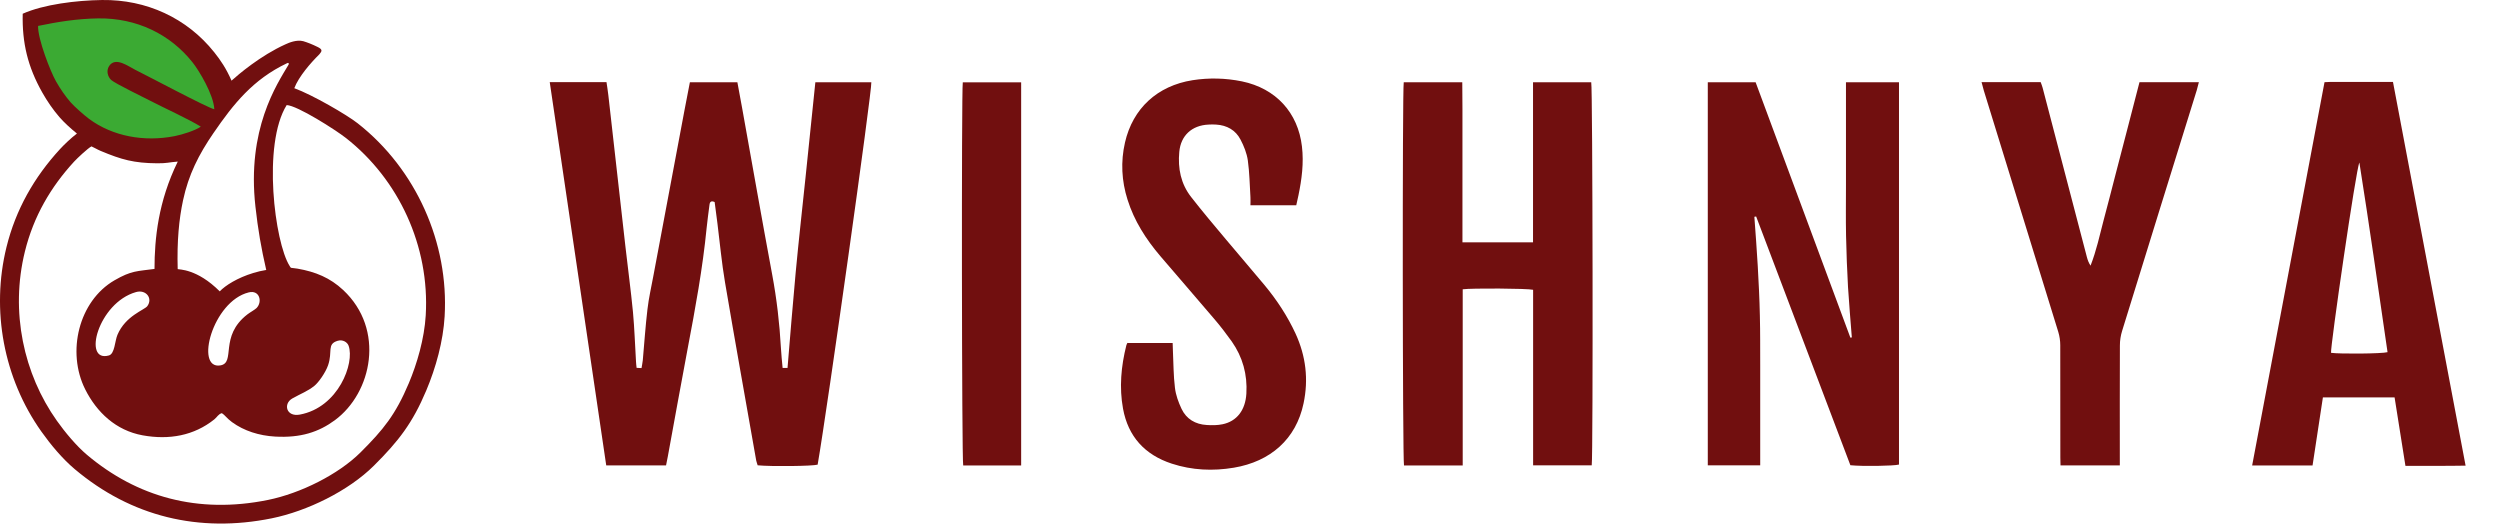
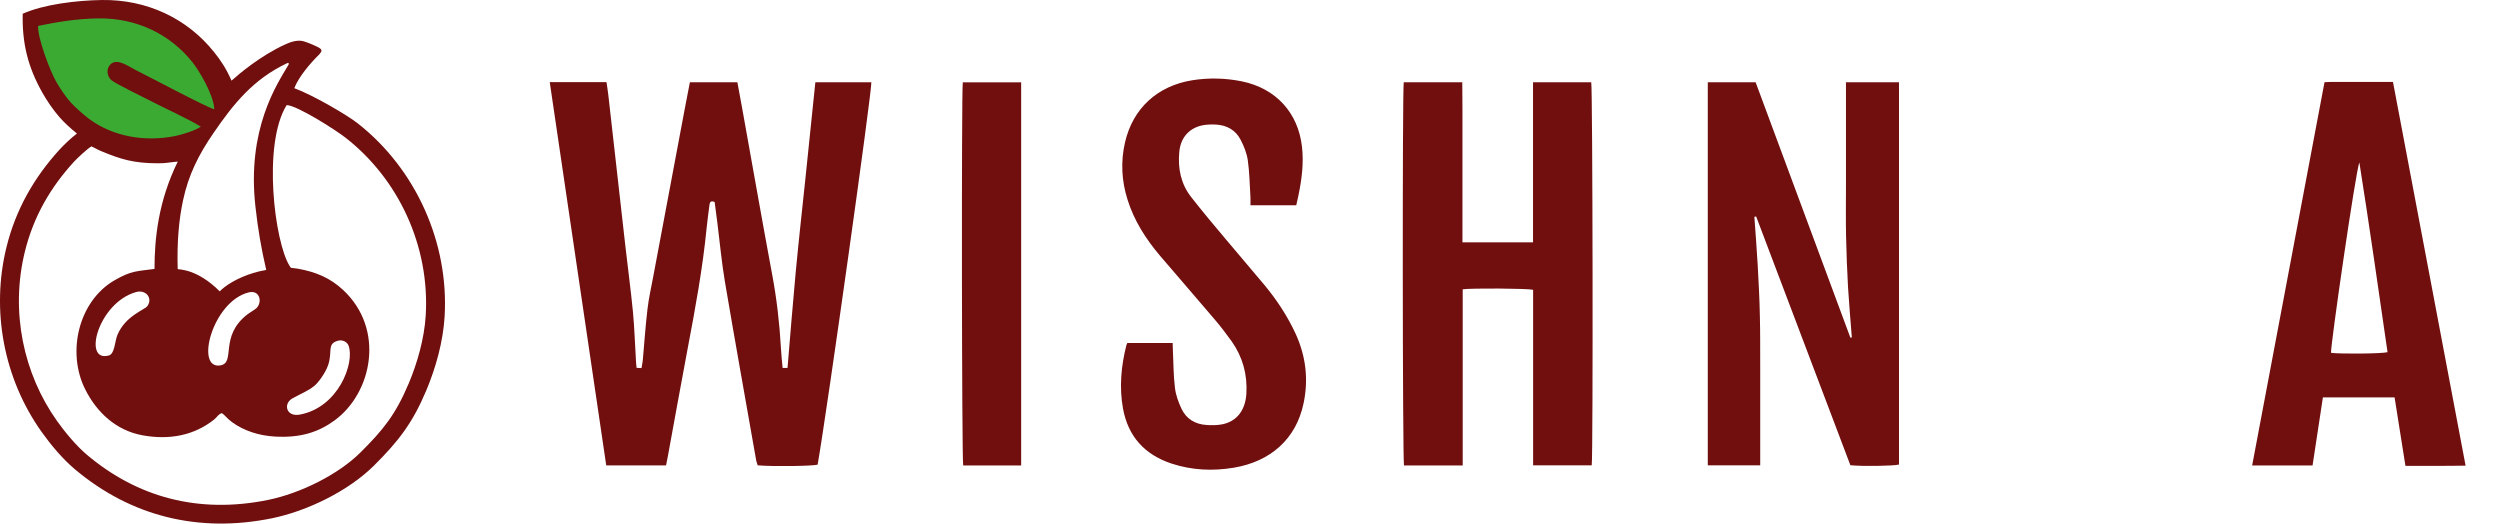
<svg xmlns="http://www.w3.org/2000/svg" width="191" height="40" viewBox="0 0 191 40" fill="none">
  <path d="M42 6.273H46.336C46.388 6.615 46.44 6.951 46.478 7.281C46.913 11.127 47.347 14.98 47.781 18.826C47.969 20.493 48.196 22.16 48.358 23.832C48.475 25.093 48.514 26.361 48.591 27.628C48.598 27.78 48.617 27.932 48.637 28.104L49.013 28.122C49.045 27.913 49.09 27.717 49.11 27.52C49.227 26.221 49.311 24.922 49.466 23.63C49.563 22.78 49.758 21.944 49.913 21.101C50.711 16.855 51.508 12.61 52.305 8.37C52.435 7.68 52.571 6.995 52.707 6.286H56.336C56.459 6.951 56.583 7.604 56.699 8.256C57.464 12.508 58.209 16.761 59 21.006C59.344 22.85 59.557 24.701 59.661 26.564C59.687 27.071 59.745 27.584 59.791 28.11H60.167C60.374 25.67 60.562 23.249 60.789 20.829C61.016 18.408 61.288 15.987 61.541 13.567C61.794 11.146 62.04 8.732 62.293 6.286H66.57C66.641 6.805 63.194 31.342 62.468 35.499C62.098 35.613 58.922 35.651 57.885 35.549C57.853 35.435 57.801 35.315 57.775 35.188C56.978 30.651 56.161 26.107 55.39 21.564C55.137 20.081 55.001 18.573 54.813 17.077C54.742 16.532 54.671 15.994 54.599 15.436C54.347 15.322 54.23 15.404 54.204 15.652C54.133 16.228 54.048 16.805 53.99 17.388C53.686 20.493 53.122 23.56 52.538 26.627C52.02 29.371 51.527 32.121 51.022 34.871C50.983 35.087 50.938 35.309 50.886 35.556H46.316C44.878 25.809 43.445 16.07 42 6.273Z" fill="#710F0F" />
  <path d="M130.475 6.286H134.13C136.535 12.775 138.952 19.283 141.369 25.797L141.48 25.778C141.382 24.498 141.266 23.218 141.188 21.931C141.117 20.632 141.065 19.327 141.039 18.028C141.013 16.729 141.032 15.423 141.032 14.118C141.032 12.813 141.032 11.514 141.032 10.208C141.032 8.903 141.032 7.61 141.032 6.286H145.083V35.492C144.707 35.6 142.283 35.638 141.369 35.543C138.978 29.225 136.573 22.882 134.169 16.539L134.033 16.564C134.124 17.812 134.221 19.067 134.292 20.316C134.363 21.583 134.428 22.85 134.454 24.118C134.486 25.385 134.474 26.652 134.48 27.92C134.48 29.187 134.48 30.454 134.48 31.722V35.549H130.475V6.286Z" fill="#710F0F" />
  <path d="M111.744 35.562H107.266C107.155 35.157 107.136 6.824 107.246 6.286H111.718C111.718 6.964 111.731 7.642 111.731 8.313C111.731 8.985 111.731 9.651 111.731 10.322V18.516H117.123V6.286H121.57C121.68 6.647 121.719 34.725 121.608 35.549H117.13V22.14C116.696 22.033 112.425 22.007 111.751 22.102V35.562H111.744Z" fill="#710F0F" />
  <path d="M177.586 6.279C177.774 6.267 177.898 6.26 178.021 6.26C179.596 6.26 181.177 6.26 182.823 6.26C184.67 16.013 186.511 25.759 188.371 35.575C186.822 35.606 185.312 35.581 183.776 35.594C183.491 33.819 183.219 32.096 182.946 30.359H177.47C177.204 32.102 176.945 33.819 176.679 35.562H172.064C173.905 25.797 175.746 16.057 177.593 6.279H177.586ZM180.257 12.42C180.01 12.832 178.027 26.526 178.092 26.956C178.753 27.052 182 27.026 182.408 26.906C181.708 22.077 181.021 17.248 180.257 12.42Z" fill="#710F0F" />
  <path d="M86.111 26.203H89.591C89.598 26.418 89.604 26.614 89.611 26.811C89.656 27.749 89.65 28.699 89.766 29.631C89.831 30.182 90.032 30.733 90.272 31.24C90.641 32.014 91.322 32.419 92.197 32.47C92.599 32.495 93.013 32.495 93.402 32.413C94.504 32.185 95.152 31.323 95.223 30.068C95.308 28.617 94.945 27.28 94.102 26.082C93.681 25.493 93.24 24.916 92.767 24.365C91.4 22.755 90.013 21.165 88.645 19.562C87.55 18.275 86.649 16.868 86.143 15.252C85.69 13.82 85.612 12.357 85.949 10.886C86.545 8.282 88.425 6.552 91.114 6.127C92.372 5.931 93.629 5.963 94.88 6.216C97.485 6.755 99.17 8.611 99.469 11.191C99.618 12.458 99.456 13.687 99.203 14.917C99.151 15.17 99.093 15.417 99.034 15.683H95.534C95.534 15.468 95.547 15.271 95.534 15.069C95.476 14.131 95.463 13.18 95.334 12.255C95.256 11.71 95.035 11.159 94.776 10.665C94.4 9.942 93.739 9.568 92.91 9.518C92.715 9.505 92.521 9.505 92.333 9.518C91.056 9.575 90.207 10.36 90.097 11.609C89.98 12.864 90.213 14.049 91.011 15.062C91.86 16.152 92.754 17.211 93.642 18.269C94.627 19.448 95.638 20.613 96.623 21.799C97.563 22.933 98.367 24.162 98.983 25.493C99.767 27.204 99.981 28.978 99.592 30.816C99.021 33.547 97.064 35.264 94.258 35.733C92.67 35.999 91.075 35.93 89.526 35.423C87.453 34.745 86.189 33.344 85.8 31.228C85.502 29.599 85.651 27.983 86.052 26.386C86.066 26.323 86.104 26.266 86.137 26.19L86.111 26.203Z" fill="#710F0F" />
-   <path d="M151.383 6.273H155.907C155.959 6.419 156.017 6.558 156.056 6.704C157.183 11.019 158.311 15.328 159.439 19.644C159.497 19.866 159.575 20.081 159.718 20.296C160.165 19.149 160.418 17.971 160.722 16.805C161.033 15.645 161.331 14.479 161.63 13.319C161.934 12.141 162.245 10.962 162.55 9.784C162.848 8.624 163.153 7.464 163.457 6.279H167.994C167.936 6.507 167.89 6.704 167.832 6.894C165.927 13.022 164.021 19.149 162.129 25.284C162.018 25.638 161.96 26.019 161.96 26.392C161.947 29.257 161.954 32.121 161.954 34.979V35.556H157.423C157.423 35.359 157.41 35.156 157.41 34.96C157.41 32.096 157.41 29.231 157.404 26.373C157.404 26.038 157.352 25.689 157.255 25.366C155.362 19.219 153.463 13.072 151.564 6.919C151.506 6.729 151.461 6.526 151.389 6.267L151.383 6.273Z" fill="#710F0F" />
  <path d="M78.022 35.562H73.589C73.479 35.175 73.453 6.919 73.557 6.292H78.016V35.562H78.022Z" fill="#710F0F" />
  <g clip-path="url(#clip0_855_4052)">
    <path fill-rule="evenodd" clip-rule="evenodd" d="M27.333 9.425C26.491 8.764 23.866 7.242 22.484 6.738C22.823 5.854 23.712 4.828 24.402 4.145C24.61 3.903 24.65 3.78 24.286 3.598C23.829 3.37 23.487 3.245 23.167 3.146C22.658 3.016 22.078 3.261 21.81 3.386C19.892 4.249 18.186 5.714 17.689 6.162C17.28 5.23 16.856 4.604 16.372 3.998C14.277 1.37 11.181 -0.045 7.797 0.001C5.835 0.028 3.339 0.334 1.735 1.049C1.685 3.271 2.112 5.087 3.232 7.071C3.606 7.733 4.04 8.366 4.537 8.943C4.884 9.346 5.406 9.822 5.877 10.203C5.419 10.55 4.892 11.058 4.59 11.386C2.6 13.549 1.202 16.018 0.497 18.872C-0.693 23.692 0.275 28.903 3.159 32.968C3.867 33.967 4.766 35.047 5.705 35.838C10.027 39.48 15.209 40.725 20.759 39.6C23.458 39.052 26.621 37.512 28.568 35.575C30.46 33.693 31.52 32.317 32.566 29.835C33.303 28.089 33.859 26.068 33.97 24.171C34.299 18.556 31.789 12.924 27.332 9.425L27.333 9.425ZM16.322 10.149C17.83 7.952 19.332 6.061 21.927 4.831C22.046 4.769 22.079 4.825 22.054 4.927C21.143 6.46 18.85 9.87 19.516 15.793C19.706 17.514 19.96 18.981 20.34 20.625C19.95 20.69 19.714 20.748 19.349 20.857C18.149 21.22 17.215 21.809 16.788 22.26C15.042 20.512 13.655 20.602 13.576 20.561C13.514 18.419 13.676 16.743 13.985 15.301C14.404 13.345 15.174 11.82 16.321 10.148L16.322 10.149ZM19.606 23.53C19.496 23.645 19.086 23.876 18.905 24.016C16.715 25.703 18.047 27.724 16.827 27.918C14.879 28.228 16.229 23.026 19.002 22.339C19.835 22.132 20.063 23.054 19.606 23.53H19.606ZM32.526 24.088C32.422 25.878 31.859 27.796 31.231 29.283C30.22 31.681 29.283 32.833 27.543 34.565C25.853 36.246 22.968 37.689 20.469 38.196C15.113 39.283 10.458 37.962 6.643 34.747C5.83 34.062 4.963 33.017 4.344 32.145C1.809 28.572 0.765 23.823 1.903 19.212C2.568 16.519 3.883 14.282 5.66 12.35C5.906 12.083 6.7 11.338 6.987 11.183C7.194 11.272 7.427 11.419 7.691 11.53C9.287 12.198 10.224 12.463 12.021 12.476C12.768 12.481 12.879 12.4 13.582 12.345C12.082 15.408 11.807 18.239 11.804 20.546C10.488 20.729 10.057 20.658 8.749 21.415C6.016 22.995 5.075 26.886 6.509 29.745C7.389 31.499 8.856 32.888 10.897 33.259C12.925 33.626 14.818 33.285 16.374 32.04C16.585 31.871 16.683 31.632 16.951 31.565C17.174 31.699 17.333 31.965 17.728 32.252C18.651 32.925 19.798 33.283 21.01 33.354C22.968 33.467 24.35 33.01 25.577 32.108C28.427 30.011 29.44 25.168 26.218 22.157C25.217 21.222 24.105 20.765 22.731 20.525C22.511 20.486 22.28 20.474 22.259 20.466C22.202 20.444 22.159 20.397 22.124 20.311C20.99 18.526 20.031 11.033 21.902 8.028C22.721 8.064 25.629 9.915 26.433 10.546C30.465 13.711 32.836 18.806 32.526 24.088ZM11.259 23.385C11.045 23.681 9.585 24.121 8.97 25.588C8.773 26.058 8.768 27.028 8.324 27.155C6.279 27.742 7.496 23.128 10.396 22.313C11.15 22.101 11.692 22.786 11.259 23.384V23.385ZM22.336 30.441C22.992 30.07 23.487 29.902 24.014 29.482C24.337 29.223 24.868 28.473 25.066 27.902C25.428 26.855 24.952 26.289 25.8 26.036C26.183 25.923 26.534 26.137 26.634 26.417C27.107 27.738 25.858 31.13 22.906 31.675C21.862 31.869 21.62 30.845 22.336 30.44V30.441Z" fill="#710F0F" />
    <path fill-rule="evenodd" clip-rule="evenodd" d="M2.909 1.981C2.886 2.998 3.854 5.464 4.273 6.206C4.615 6.811 4.991 7.345 5.383 7.802C5.665 8.128 6.425 8.801 6.808 9.085C8.605 10.417 11.019 10.86 13.353 10.398C13.947 10.281 14.931 9.966 15.342 9.676C14.445 9.115 12.36 8.16 11.419 7.668C10.956 7.425 8.804 6.388 8.5 6.115C8.252 5.892 8.086 5.424 8.338 5.043C8.828 4.308 9.799 5.072 10.342 5.338C11.248 5.781 15.863 8.244 16.374 8.347C16.318 7.233 15.216 5.397 14.708 4.761C12.996 2.611 10.439 1.365 7.5 1.406C5.894 1.428 4.384 1.673 2.909 1.981Z" fill="#3BAA33" />
  </g>
  <defs>
    <clipPath id="clip0_855_4052">
      <rect width="34" height="40" fill="white" />
    </clipPath>
  </defs>
</svg>